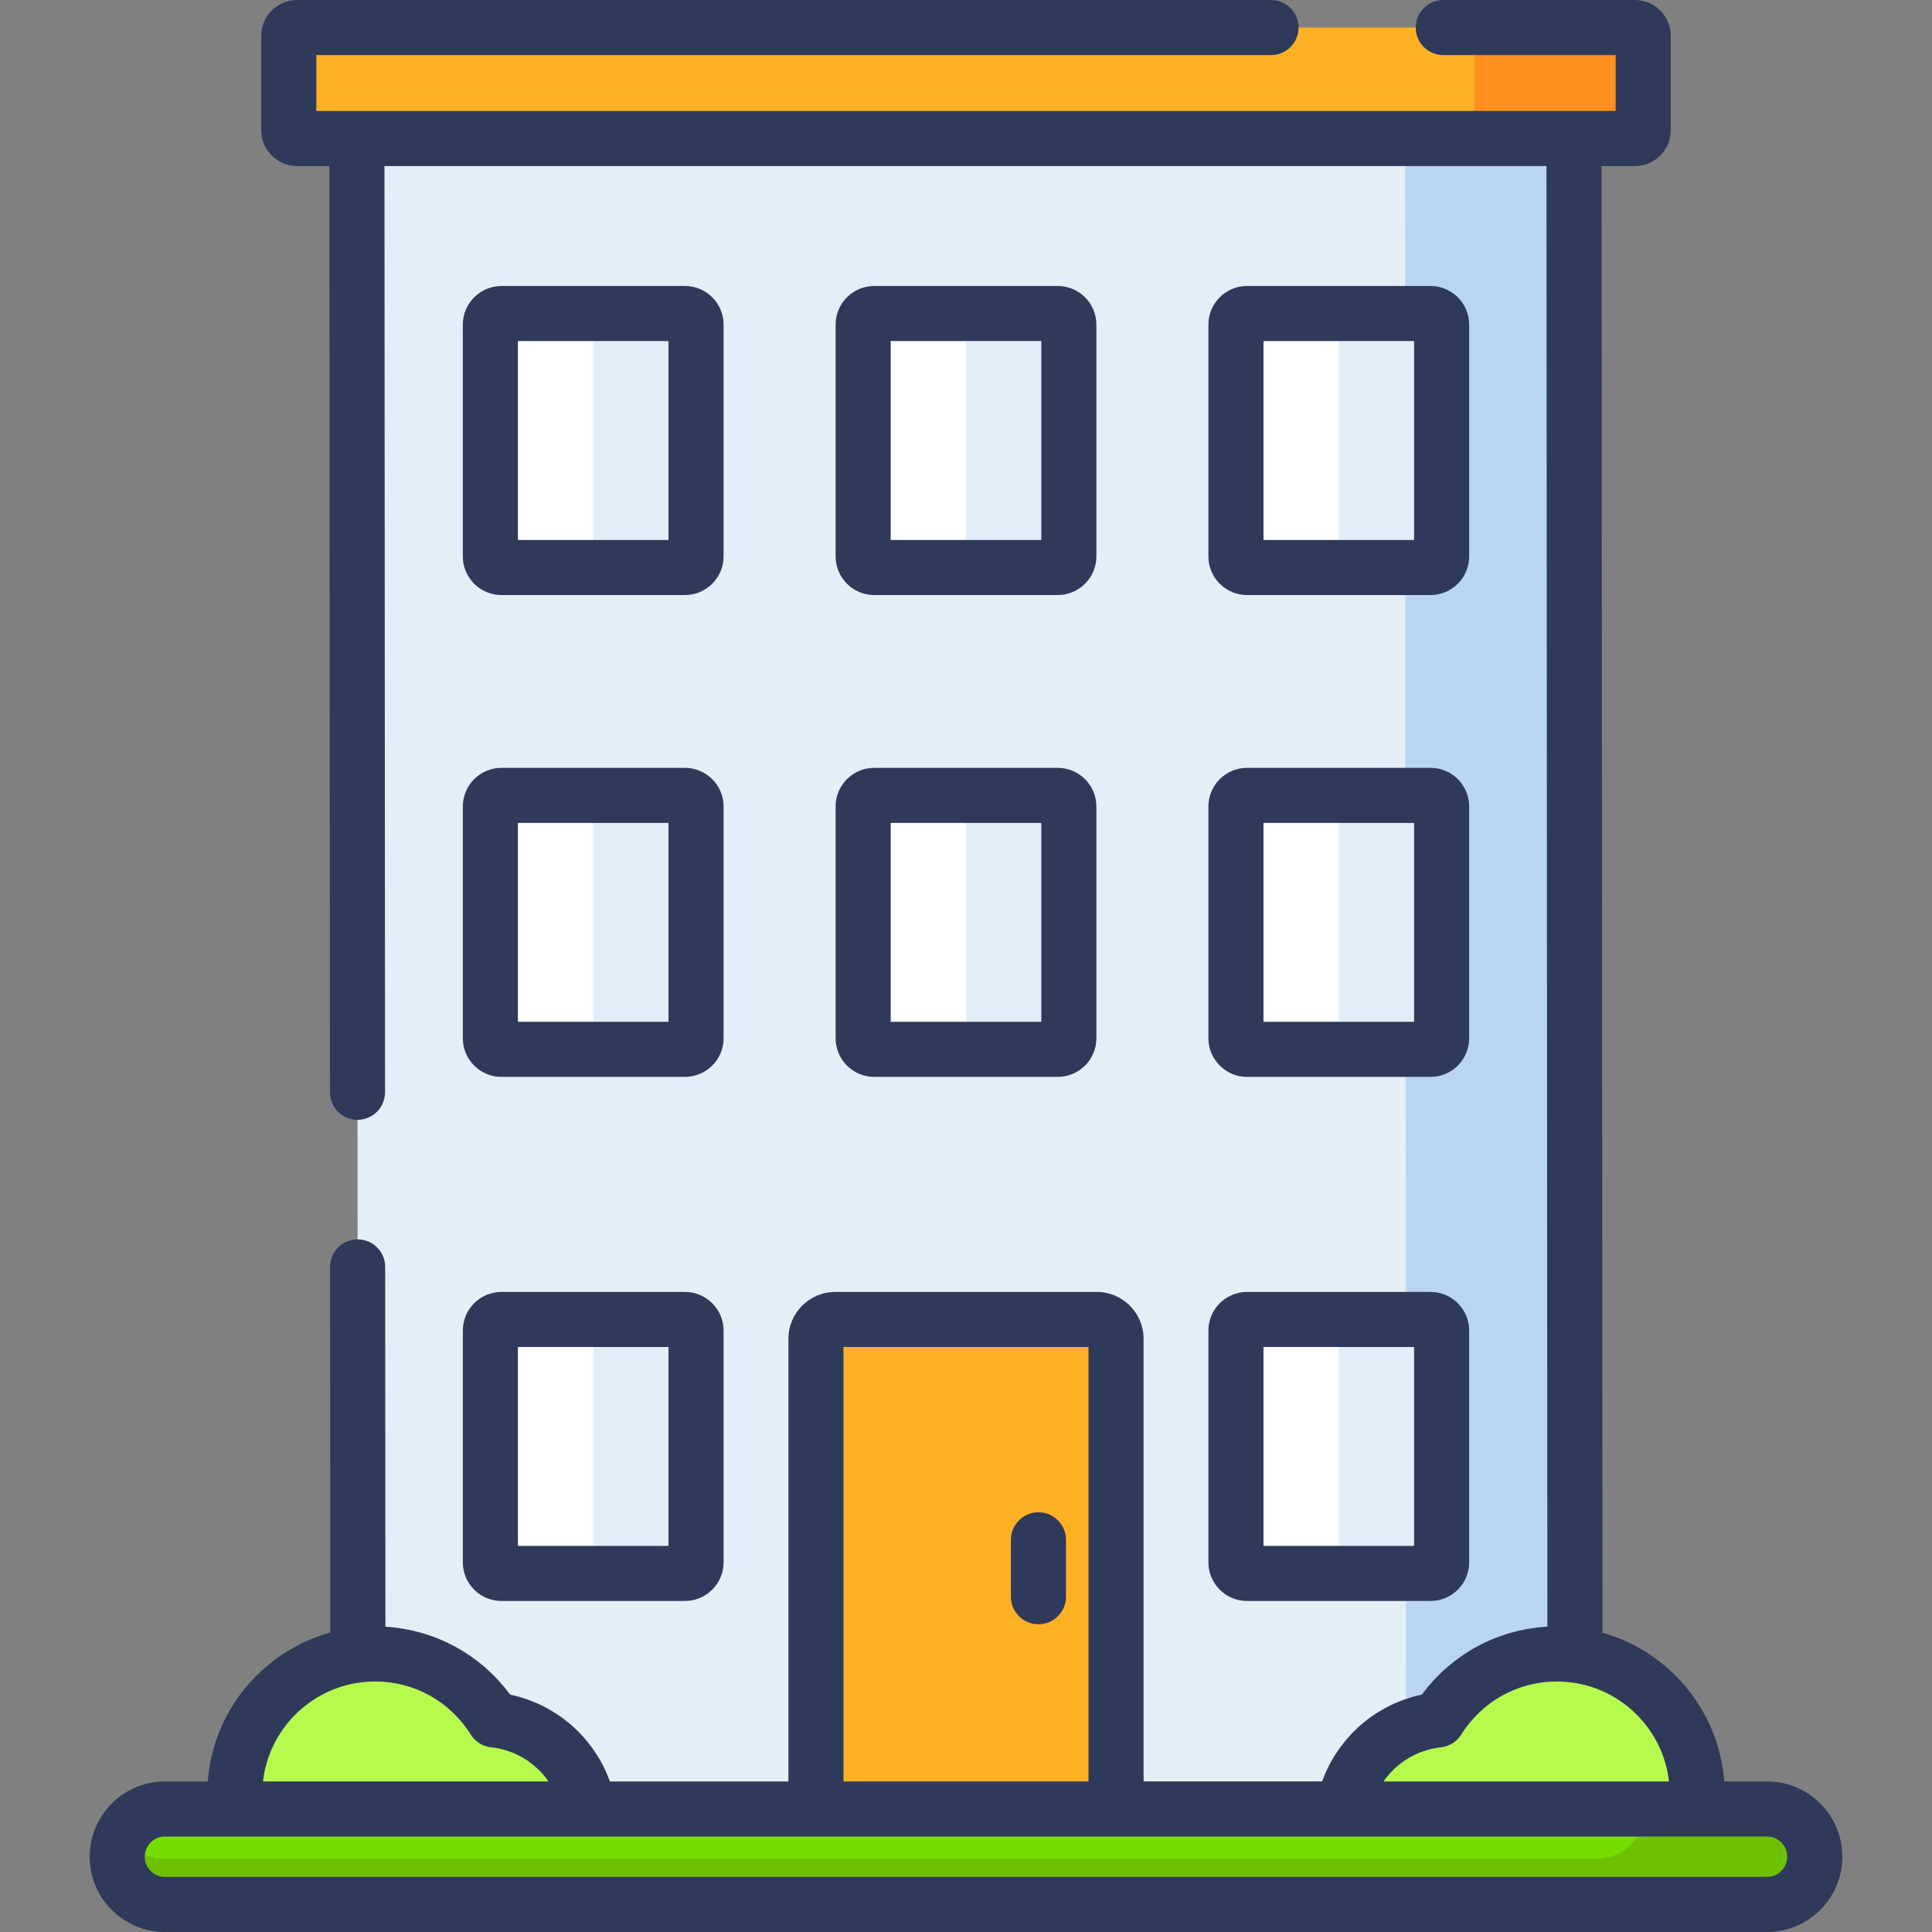
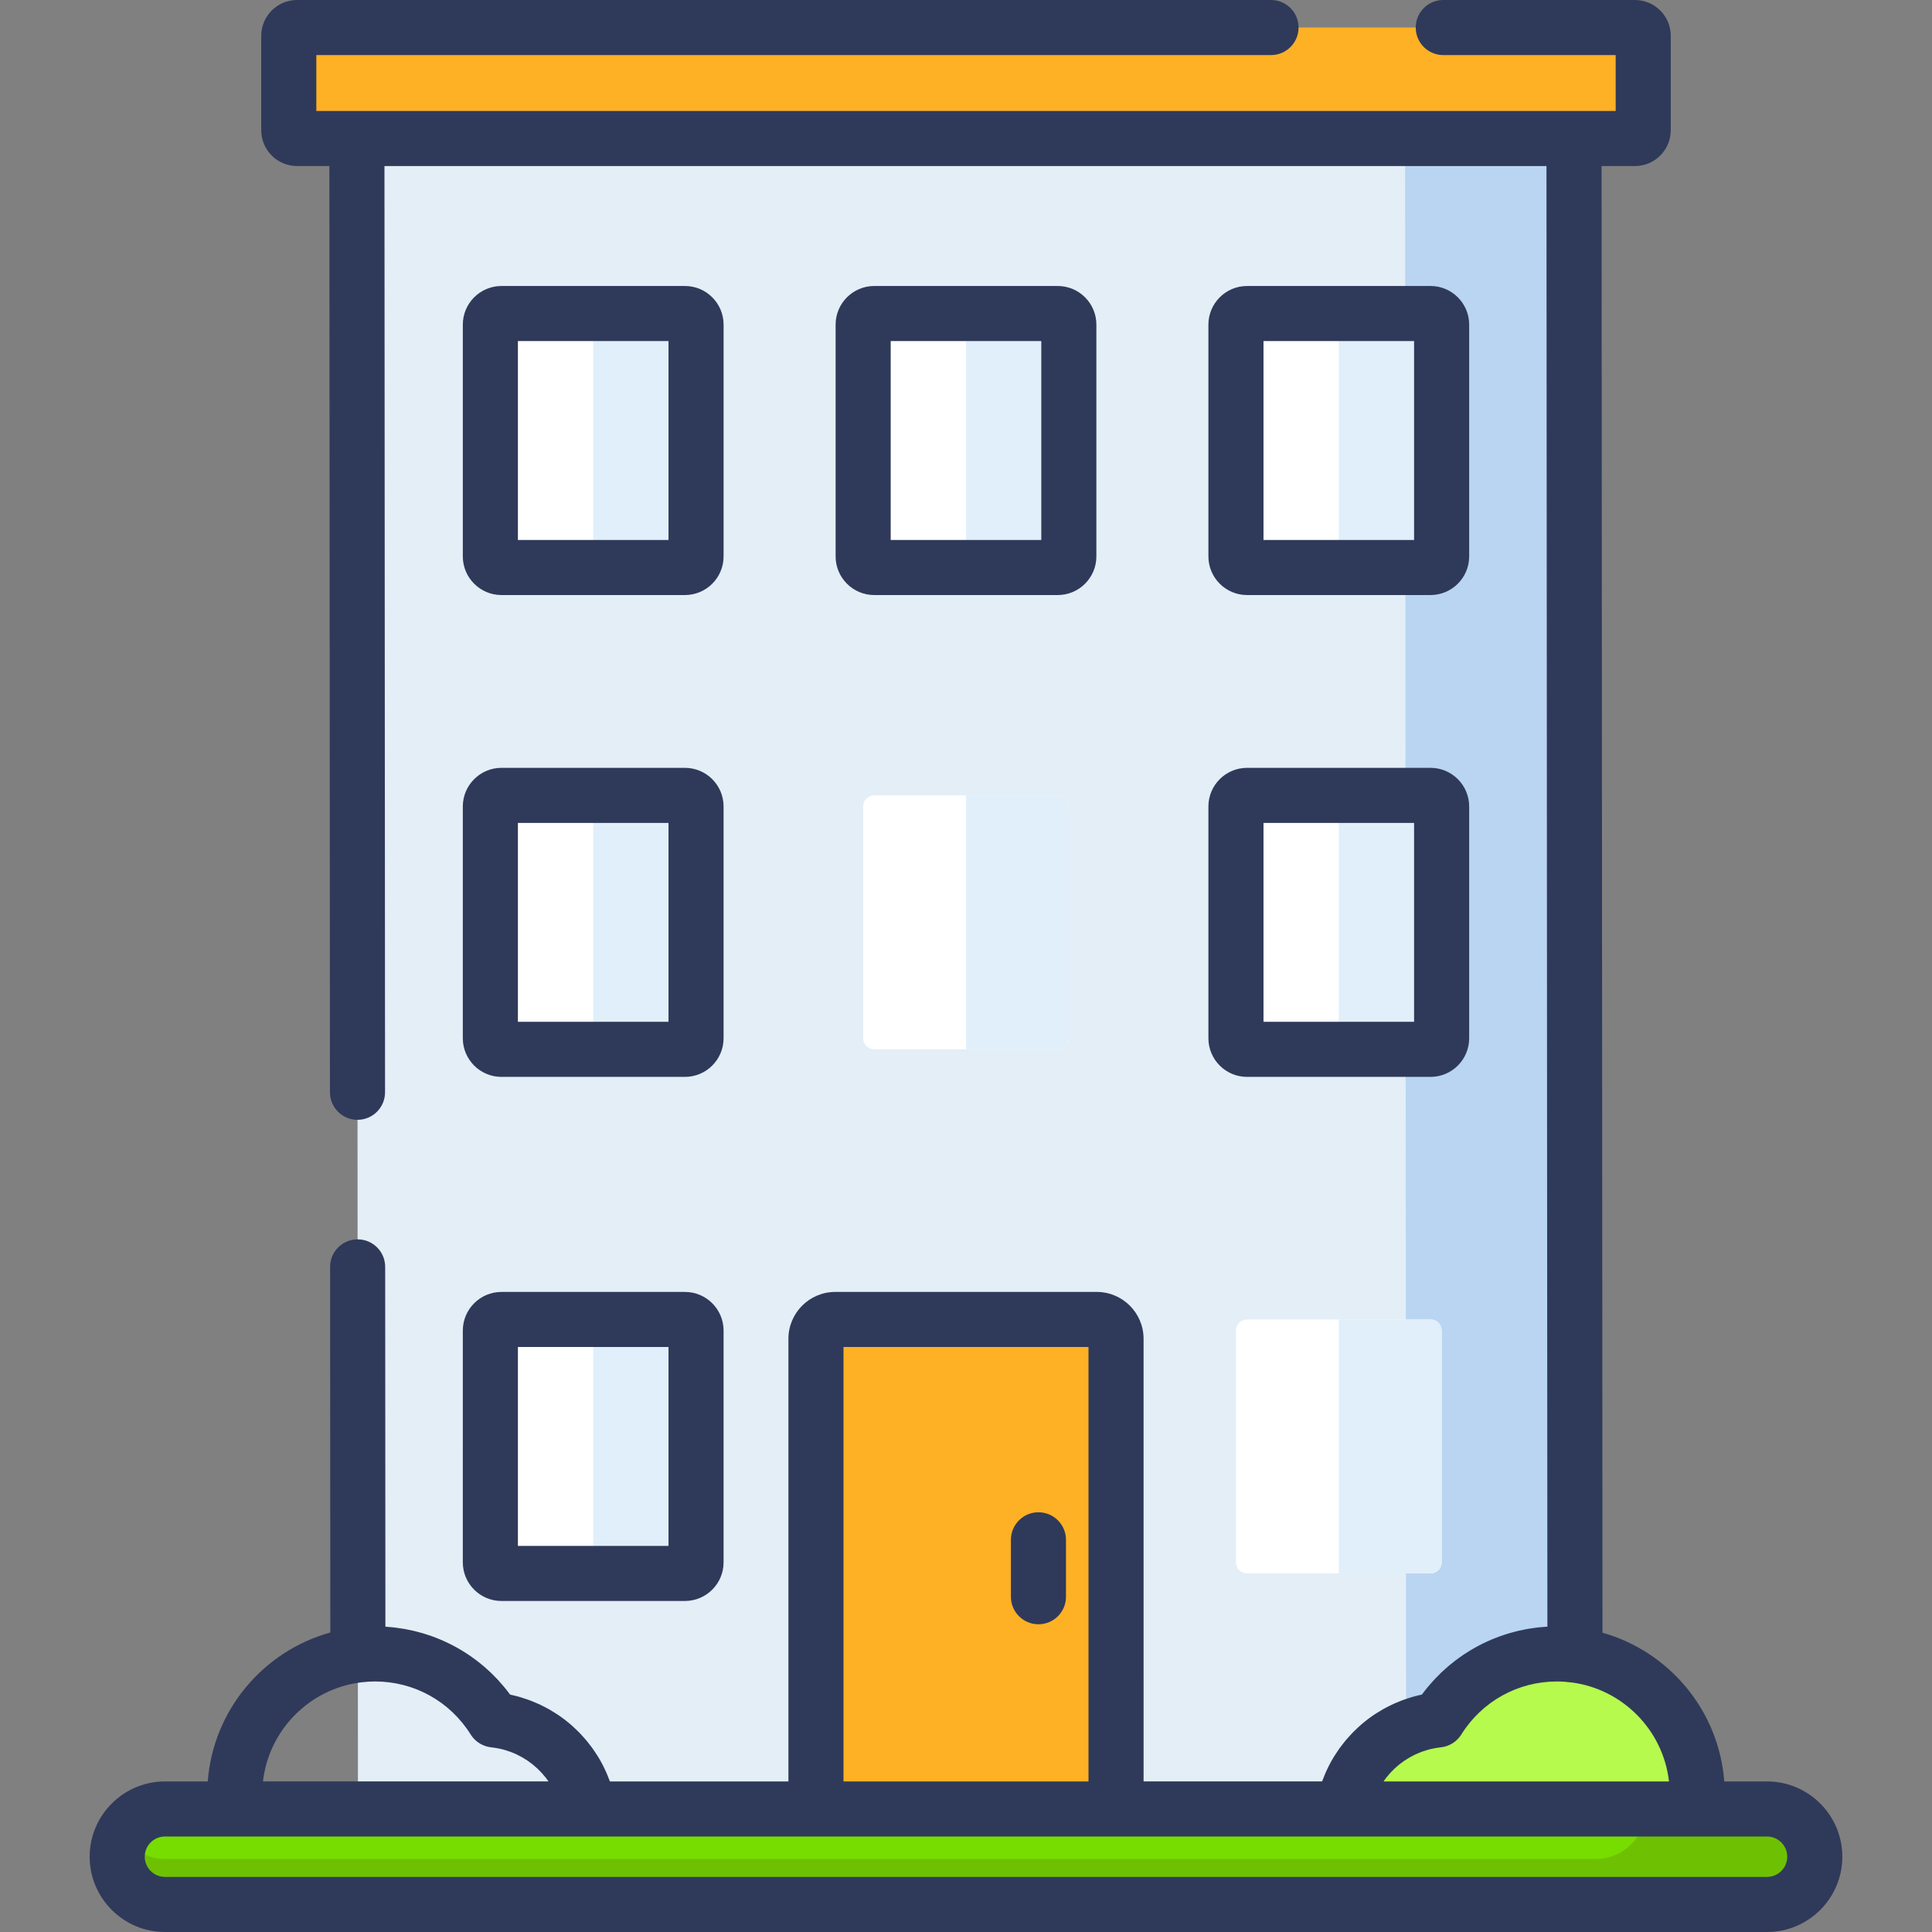
<svg xmlns="http://www.w3.org/2000/svg" version="1.1" width="512" height="512" x="0" y="0" viewBox="0 0 512.002 512.002" style="enable-background:new 0 0 512 512" xml:space="preserve" class="">
  <rect x="0" y="0" width="512.002" height="512.002" fill="#808080" stroke="none" />
  <g>
    <polygon style="" points="417.422,504.414 94.878,504.414 94.578,29.999 417.121,29.999 " fill="#e3eef7" data-original="#61aff6" class="" />
    <polygon style="" points="417.121,29.999 372.367,29.999 372.667,504.414 417.422,504.414 " fill="#b9d5f1" data-original="#55a2f0" class="" />
    <path style="" d="M295.761,504.414h-79.523V354.786c0-2.823,2.288-5.111,5.111-5.111h69.3  c2.823,0,5.111,2.288,5.111,5.111v149.628H295.761z" fill="#ffb125" data-original="#ffb125" class="" />
    <g>
      <path style="" d="M181.521,416.979H132.89c-1.623,0-2.938-1.316-2.938-2.938v-61.428c0-1.623,1.316-2.938,2.938-2.938   h48.631c1.623,0,2.938,1.315,2.938,2.938v61.428C184.459,415.663,183.143,416.979,181.521,416.979z" fill="#ffffff" data-original="#ffffff" />
      <path style="" d="M379.11,416.979h-48.631c-1.623,0-2.938-1.316-2.938-2.938v-61.428c0-1.623,1.316-2.938,2.938-2.938   h48.631c1.623,0,2.938,1.315,2.938,2.938v61.428C382.048,415.663,380.733,416.979,379.11,416.979z" fill="#ffffff" data-original="#ffffff" />
    </g>
    <path style="" d="M433.283,7.298H78.717c-1.207,0-2.186,0.979-2.186,2.186v25.034c0,1.207,0.979,2.186,2.186,2.186  h354.566c1.207,0,2.186-0.979,2.186-2.186V9.484C435.469,8.277,434.49,7.298,433.283,7.298z" fill="#ffb125" data-original="#ffb125" class="" />
    <g>
      <path style="" d="M181.521,278.089H132.89c-1.623,0-2.938-1.315-2.938-2.938v-61.428c0-1.623,1.316-2.938,2.938-2.938   h48.631c1.623,0,2.938,1.316,2.938,2.938v61.428C184.459,276.774,183.143,278.089,181.521,278.089z" fill="#ffffff" data-original="#ffffff" />
      <path style="" d="M280.315,278.089h-48.631c-1.623,0-2.938-1.315-2.938-2.938v-61.428   c0-1.623,1.316-2.938,2.938-2.938h48.631c1.623,0,2.938,1.316,2.938,2.938v61.428C283.253,276.774,281.938,278.089,280.315,278.089   z" fill="#ffffff" data-original="#ffffff" />
      <path style="" d="M379.11,278.089h-48.631c-1.623,0-2.938-1.315-2.938-2.938v-61.428c0-1.623,1.316-2.938,2.938-2.938   h48.631c1.623,0,2.938,1.316,2.938,2.938v61.428C382.048,276.774,380.733,278.089,379.11,278.089z" fill="#ffffff" data-original="#ffffff" />
      <path style="" d="M181.521,150.395H132.89c-1.623,0-2.938-1.316-2.938-2.938V86.028c0-1.623,1.316-2.938,2.938-2.938   h48.631c1.623,0,2.938,1.316,2.938,2.938v61.428C184.459,149.079,183.143,150.395,181.521,150.395z" fill="#ffffff" data-original="#ffffff" />
      <path style="" d="M280.315,150.395h-48.631c-1.623,0-2.938-1.316-2.938-2.938V86.028c0-1.623,1.316-2.938,2.938-2.938   h48.631c1.623,0,2.938,1.316,2.938,2.938v61.428C283.253,149.079,281.938,150.395,280.315,150.395z" fill="#ffffff" data-original="#ffffff" />
      <path style="" d="M379.11,150.395h-48.631c-1.623,0-2.938-1.316-2.938-2.938V86.028c0-1.623,1.316-2.938,2.938-2.938   h48.631c1.623,0,2.938,1.316,2.938,2.938v61.428C382.048,149.079,380.733,150.395,379.11,150.395z" fill="#ffffff" data-original="#ffffff" />
    </g>
    <g>
-       <path style="" d="M156.417,483.645c-0.257-14.496-11.323-26.353-25.486-27.845   c-6.572-10.503-18.236-17.493-31.539-17.493c-20.537,0-37.185,16.648-37.185,37.185c0,2.802,0.32,5.528,0.908,8.153   L156.417,483.645L156.417,483.645z" fill="#b6fa4d" data-original="#b6fa4d" class="" />
      <path style="" d="M355.583,483.645c0.257-14.496,11.323-26.353,25.486-27.845   c6.572-10.503,18.236-17.493,31.539-17.493c20.537,0,37.185,16.648,37.185,37.185c0,2.802-0.32,5.528-0.908,8.153L355.583,483.645   L355.583,483.645z" fill="#b6fa4d" data-original="#b6fa4d" class="" />
    </g>
-     <path style="" d="M434.413,7.622h-43.699v29.082h42.568c1.207,0,2.186-0.979,2.186-2.186V9.484  C435.469,8.693,435.044,8.005,434.413,7.622z" fill="#ff901d" data-original="#ff901d" class="" />
    <path style="" d="M468.287,479.4H43.713c-6.987,0-12.651,5.664-12.651,12.651l0,0c0,6.987,5.664,12.651,12.651,12.651  h424.574c6.987,0,12.651-5.664,12.651-12.651l0,0C480.938,485.064,475.274,479.4,468.287,479.4z" fill="#77dd00" data-original="#77dd00" class="" />
    <path style="" d="M478.554,499.423c0.114-0.158,0.227-0.316,0.333-0.479c0.108-0.166,0.208-0.337,0.309-0.508  c0.1-0.17,0.201-0.34,0.293-0.515c0.092-0.175,0.174-0.355,0.258-0.535c0.084-0.181,0.171-0.359,0.247-0.545  c0.075-0.184,0.139-0.373,0.206-0.562c0.067-0.19,0.139-0.377,0.198-0.571c0.058-0.192,0.102-0.391,0.151-0.587  c0.049-0.197,0.105-0.391,0.145-0.591c0.041-0.209,0.066-0.423,0.097-0.635c0.029-0.195,0.066-0.386,0.086-0.584l0,0l0,0  c0.041-0.415,0.064-0.835,0.064-1.26c0-0.342-0.037-0.675-0.064-1.01v-0.25c-0.006-0.064-0.02-0.125-0.028-0.188  c-0.018-0.156-0.045-0.309-0.068-0.464c-0.05-0.327-0.111-0.649-0.185-0.968c-0.036-0.155-0.072-0.311-0.114-0.464  c-0.103-0.378-0.223-0.748-0.36-1.111c-0.026-0.069-0.045-0.141-0.072-0.209c-0.168-0.423-0.362-0.831-0.573-1.23  c-0.022-0.041-0.037-0.087-0.06-0.128c-0.002,0.004-0.005,0.007-0.007,0.011c-2.14-3.951-6.312-6.64-11.121-6.64h-32.168l0,0  c0,7.322-5.936,13.258-13.258,13.258H43.713c-4.807,0-8.987-2.681-11.128-6.629c-1.119,2.063-1.681,4.471-1.484,7.024  c0.513,6.648,6.324,11.648,12.992,11.648H436.12h32.168c0.424,0,0.843-0.023,1.256-0.063c0.138-0.014,0.273-0.041,0.41-0.059  c0.272-0.036,0.544-0.071,0.81-0.124c0.161-0.032,0.318-0.077,0.477-0.115c0.236-0.056,0.472-0.111,0.702-0.18  c0.167-0.05,0.328-0.112,0.492-0.169c0.215-0.075,0.43-0.148,0.64-0.234c0.166-0.068,0.326-0.145,0.489-0.22  c0.199-0.091,0.397-0.183,0.59-0.284c0.162-0.085,0.318-0.177,0.476-0.268c0.184-0.107,0.366-0.215,0.544-0.331  c0.155-0.101,0.306-0.208,0.457-0.315c0.169-0.121,0.336-0.244,0.499-0.374c0.147-0.116,0.29-0.236,0.431-0.359  c0.155-0.134,0.306-0.272,0.454-0.413c0.137-0.131,0.271-0.264,0.402-0.401c0.14-0.146,0.275-0.296,0.408-0.449  c0.126-0.145,0.25-0.29,0.37-0.441C478.319,499.746,478.437,499.585,478.554,499.423z" fill="#6ec102" data-original="#6ec102" class="" />
    <g>
      <path style="" d="M181.521,83.09h-24.315v67.304h24.315c1.623,0,2.938-1.316,2.938-2.938V86.028   C184.459,84.406,183.143,83.09,181.521,83.09z" fill="#e1effb" data-original="#e1effb" class="" />
      <path style="" d="M280.315,83.09H256v67.304h24.315c1.623,0,2.938-1.316,2.938-2.938V86.028   C283.253,84.406,281.938,83.09,280.315,83.09z" fill="#e1effb" data-original="#e1effb" class="" />
      <path style="" d="M379.11,83.09h-24.315v67.304h24.315c1.623,0,2.938-1.316,2.938-2.938V86.028   C382.048,84.406,380.733,83.09,379.11,83.09z" fill="#e1effb" data-original="#e1effb" class="" />
      <path style="" d="M181.521,210.785h-24.315v67.304h24.315c1.623,0,2.938-1.316,2.938-2.938v-61.428   C184.459,212.101,183.143,210.785,181.521,210.785z" fill="#e1effb" data-original="#e1effb" class="" />
      <path style="" d="M280.315,210.785H256v67.304h24.315c1.623,0,2.938-1.316,2.938-2.938v-61.428   C283.253,212.101,281.938,210.785,280.315,210.785z" fill="#e1effb" data-original="#e1effb" class="" />
      <path style="" d="M379.11,210.785h-24.315v67.304h24.315c1.623,0,2.938-1.316,2.938-2.938v-61.428   C382.048,212.101,380.733,210.785,379.11,210.785z" fill="#e1effb" data-original="#e1effb" class="" />
      <path style="" d="M181.521,349.674h-24.315v67.304h24.315c1.623,0,2.938-1.316,2.938-2.938v-61.428   C184.459,350.99,183.143,349.674,181.521,349.674z" fill="#e1effb" data-original="#e1effb" class="" />
      <path style="" d="M379.11,349.674h-24.315v67.304h24.315c1.623,0,2.938-1.316,2.938-2.938v-61.428   C382.048,350.99,380.733,349.674,379.11,349.674z" fill="#e1effb" data-original="#e1effb" class="" />
    </g>
    <path d="M275.2,400.77c-4.031,0-7.299,3.267-7.299,7.299v15.084c0,4.031,3.267,7.299,7.299,7.299c4.031,0,7.299-3.267,7.299-7.299  v-15.084C282.499,404.038,279.231,400.77,275.2,400.77z" fill="#2f3a5a" data-original="#000000" style="" class="" />
    <path d="M122.652,414.04c0,5.645,4.593,10.237,10.237,10.237h48.631c5.645,0,10.237-4.592,10.237-10.237v-61.427  c0-5.645-4.593-10.237-10.237-10.237h-48.63c-5.645,0-10.237,4.592-10.237,10.237L122.652,414.04L122.652,414.04z M137.25,356.973  h39.91v52.707h-39.91V356.973z" fill="#2f3a5a" data-original="#000000" style="" class="" />
-     <path d="M320.242,414.04c0,5.645,4.592,10.237,10.236,10.237h48.632c5.644,0,10.236-4.592,10.236-10.237v-61.427  c0-5.645-4.592-10.237-10.236-10.237h-48.632c-5.644,0-10.236,4.592-10.236,10.237V414.04z M334.84,356.973h39.909v52.707H334.84  V356.973z" fill="#2f3a5a" data-original="#000000" style="" class="" />
    <path d="M122.652,275.151c0,5.645,4.593,10.237,10.237,10.237h48.631c5.645,0,10.237-4.592,10.237-10.237v-61.427  c0-5.645-4.593-10.237-10.237-10.237h-48.63c-5.645,0-10.237,4.592-10.237,10.237L122.652,275.151L122.652,275.151z M137.25,218.084  h39.91v52.707h-39.91V218.084z" fill="#2f3a5a" data-original="#000000" style="" class="" />
-     <path d="M221.447,275.151c0,5.645,4.593,10.237,10.237,10.237h48.631c5.645,0,10.237-4.592,10.237-10.237v-61.427  c0-5.645-4.592-10.237-10.237-10.237h-48.631c-5.645,0-10.237,4.592-10.237,10.237V275.151z M236.045,218.084h39.91v52.707h-39.91  L236.045,218.084L236.045,218.084z" fill="#2f3a5a" data-original="#000000" style="" class="" />
    <path d="M320.242,275.151c0,5.645,4.592,10.237,10.236,10.237h48.632c5.644,0,10.236-4.592,10.236-10.237v-61.427  c0-5.645-4.592-10.237-10.236-10.237h-48.632c-5.644,0-10.236,4.592-10.236,10.237V275.151z M334.84,218.084h39.909v52.707H334.84  V218.084z" fill="#2f3a5a" data-original="#000000" style="" class="" />
    <path d="M132.89,157.693h48.631c5.645,0,10.237-4.592,10.237-10.237V86.029c0-5.645-4.593-10.237-10.237-10.237H132.89  c-5.645,0-10.237,4.592-10.237,10.237v61.427C122.652,153.101,127.245,157.693,132.89,157.693z M137.25,90.389h39.91v52.707h-39.91  V90.389z" fill="#2f3a5a" data-original="#000000" style="" class="" />
    <path d="M231.684,157.693h48.631c5.645,0,10.237-4.592,10.237-10.237V86.029c0-5.645-4.592-10.237-10.237-10.237h-48.631  c-5.645,0-10.237,4.592-10.237,10.237v61.427C221.447,153.101,226.04,157.693,231.684,157.693z M236.045,90.389h39.91v52.707h-39.91  L236.045,90.389L236.045,90.389z" fill="#2f3a5a" data-original="#000000" style="" class="" />
    <path d="M330.479,157.693h48.632c5.644,0,10.236-4.592,10.236-10.237V86.029c0-5.645-4.592-10.237-10.236-10.237h-48.632  c-5.644,0-10.236,4.592-10.236,10.237v61.427C320.242,153.101,324.834,157.693,330.479,157.693z M334.84,90.389h39.909v52.707  H334.84V90.389z" fill="#2f3a5a" data-original="#000000" style="" class="" />
    <path d="M468.287,472.101H456.95c-1.429-18.844-14.642-34.438-32.275-39.416L424.43,44.003h8.853c5.231,0,9.486-4.255,9.486-9.485  V9.485c0-5.23-4.255-9.485-9.486-9.485h-50.8c-4.031,0-7.299,3.267-7.299,7.299s3.267,7.299,7.299,7.299h45.688v14.808h-11.044  H94.582H83.83V14.598h253.005c4.031,0,7.299-3.267,7.299-7.299S340.866,0,336.835,0H78.717c-5.23,0-9.485,4.255-9.485,9.485v25.034  c0,5.23,4.255,9.485,9.485,9.485h8.571l0.155,245.467c0.002,4.03,3.27,7.294,7.299,7.294c0.001,0,0.003,0,0.005,0  c4.031-0.003,7.296-3.272,7.294-7.304l-0.155-245.458h307.946l0.244,387.075c-0.024,0.001-0.047,0.005-0.071,0.006  c-0.254,0.014-0.506,0.044-0.759,0.063c-0.601,0.045-1.202,0.09-1.797,0.158c-0.325,0.037-0.645,0.091-0.968,0.135  c-0.519,0.071-1.039,0.14-1.553,0.23c-0.349,0.06-0.694,0.136-1.041,0.204c-0.481,0.095-0.963,0.189-1.439,0.3  c-0.359,0.083-0.712,0.179-1.068,0.271c-0.459,0.119-0.917,0.237-1.37,0.37c-0.358,0.105-0.712,0.221-1.067,0.335  c-0.443,0.142-0.885,0.286-1.323,0.442c-0.354,0.126-0.704,0.261-1.055,0.396c-0.429,0.166-0.857,0.334-1.28,0.513  c-0.349,0.147-0.694,0.3-1.038,0.456c-0.417,0.188-0.83,0.382-1.24,0.583c-0.339,0.166-0.676,0.337-1.011,0.512  c-0.406,0.212-0.807,0.431-1.206,0.656c-0.328,0.185-0.654,0.372-0.977,0.565c-0.395,0.236-0.784,0.48-1.172,0.729  c-0.315,0.202-0.629,0.404-0.939,0.613c-0.385,0.261-0.763,0.532-1.14,0.805c-0.299,0.217-0.599,0.432-0.893,0.656  c-0.376,0.287-0.744,0.586-1.111,0.886c-0.282,0.23-0.566,0.456-0.842,0.693c-0.37,0.317-0.729,0.647-1.089,0.977  c-0.26,0.238-0.523,0.47-0.777,0.715c-0.371,0.356-0.728,0.728-1.087,1.098c-0.229,0.236-0.464,0.465-0.688,0.707  c-0.389,0.419-0.762,0.854-1.136,1.29c-0.18,0.21-0.368,0.411-0.545,0.625c-0.543,0.656-1.071,1.329-1.58,2.02  c-0.834,0.173-1.656,0.381-2.469,0.611c-0.268,0.076-0.529,0.166-0.795,0.248c-0.542,0.168-1.081,0.34-1.612,0.533  c-0.305,0.11-0.604,0.23-0.905,0.349c-0.484,0.19-0.964,0.388-1.438,0.599c-0.305,0.135-0.606,0.274-0.906,0.418  c-0.467,0.223-0.926,0.458-1.381,0.701c-0.284,0.151-0.568,0.3-0.848,0.459c-0.484,0.275-0.957,0.567-1.426,0.863  c-0.232,0.147-0.47,0.286-0.699,0.438c-0.686,0.455-1.359,0.929-2.011,1.43c-0.042,0.032-0.081,0.068-0.122,0.1  c-0.612,0.474-1.207,0.968-1.786,1.479c-0.209,0.185-0.408,0.381-0.613,0.57c-0.403,0.373-0.802,0.749-1.187,1.14  c-0.225,0.228-0.442,0.463-0.661,0.697c-0.351,0.375-0.695,0.756-1.03,1.146c-0.213,0.249-0.423,0.499-0.63,0.754  c-0.327,0.402-0.642,0.813-0.951,1.229c-0.189,0.254-0.379,0.506-0.561,0.765c-0.325,0.463-0.633,0.937-0.937,1.416  c-0.142,0.225-0.292,0.444-0.43,0.671c-0.429,0.711-0.839,1.436-1.219,2.179c-0.027,0.053-0.05,0.109-0.077,0.162  c-0.35,0.692-0.677,1.398-0.983,2.115c-0.11,0.259-0.206,0.524-0.31,0.785c-0.154,0.385-0.317,0.765-0.457,1.157h-47.31V354.786  c0-6.843-5.567-12.41-12.41-12.41h-69.3c-6.843,0-12.41,5.567-12.41,12.41v117.316h-47.308c-0.141-0.392-0.304-0.773-0.458-1.159  c-0.104-0.261-0.2-0.526-0.31-0.783c-0.302-0.709-0.626-1.407-0.972-2.092c-0.031-0.061-0.057-0.125-0.088-0.187  c-0.379-0.741-0.788-1.464-1.216-2.173c-0.14-0.233-0.293-0.456-0.439-0.686c-0.301-0.474-0.606-0.943-0.927-1.401  c-0.184-0.263-0.377-0.517-0.568-0.775c-0.307-0.412-0.619-0.819-0.943-1.218c-0.209-0.257-0.421-0.511-0.637-0.762  c-0.333-0.388-0.675-0.766-1.024-1.139c-0.22-0.236-0.439-0.472-0.666-0.702c-0.384-0.389-0.78-0.763-1.181-1.134  c-0.207-0.191-0.408-0.389-0.619-0.575c-0.58-0.512-1.175-1.006-1.787-1.479c-0.041-0.032-0.079-0.067-0.121-0.099  c-0.653-0.501-1.326-0.975-2.013-1.431c-0.227-0.151-0.462-0.288-0.692-0.434c-0.472-0.298-0.947-0.591-1.433-0.867  c-0.278-0.158-0.56-0.306-0.842-0.456c-0.458-0.244-0.919-0.48-1.388-0.705c-0.298-0.142-0.597-0.28-0.899-0.415  c-0.477-0.212-0.96-0.411-1.447-0.603c-0.298-0.117-0.595-0.236-0.897-0.345c-0.534-0.193-1.076-0.367-1.621-0.536  c-0.263-0.081-0.522-0.171-0.788-0.246c-0.813-0.23-1.635-0.439-2.47-0.612c-0.508-0.69-1.034-1.36-1.576-2.015  c-0.178-0.215-0.366-0.417-0.547-0.628c-0.371-0.432-0.742-0.864-1.128-1.28c-0.227-0.245-0.465-0.478-0.697-0.717  c-0.355-0.365-0.708-0.732-1.074-1.084c-0.256-0.246-0.52-0.48-0.781-0.72c-0.357-0.328-0.714-0.656-1.081-0.971  c-0.277-0.238-0.561-0.466-0.844-0.696c-0.365-0.298-0.73-0.594-1.103-0.88c-0.295-0.225-0.595-0.442-0.894-0.66  c-0.375-0.272-0.752-0.541-1.135-0.801c-0.309-0.21-0.622-0.412-0.936-0.614c-0.387-0.248-0.776-0.492-1.17-0.728  c-0.322-0.192-0.645-0.38-0.972-0.564c-0.399-0.225-0.801-0.443-1.207-0.656c-0.332-0.174-0.665-0.345-1.002-0.511  c-0.412-0.203-0.828-0.396-1.246-0.586c-0.34-0.154-0.681-0.308-1.025-0.454c-0.427-0.181-0.858-0.35-1.291-0.517  c-0.345-0.133-0.689-0.268-1.037-0.392c-0.444-0.159-0.894-0.304-1.344-0.449c-0.346-0.111-0.69-0.227-1.039-0.33  c-0.466-0.138-0.938-0.258-1.41-0.381c-0.341-0.088-0.679-0.183-1.022-0.263c-0.504-0.118-1.015-0.217-1.524-0.317  c-0.317-0.063-0.631-0.134-0.949-0.19c-0.604-0.106-1.215-0.189-1.826-0.27c-0.23-0.03-0.457-0.072-0.688-0.099  c-0.831-0.097-1.666-0.172-2.507-0.223l-0.06-95.362c-0.002-4.03-3.27-7.294-7.299-7.294c-0.001,0-0.003,0-0.005,0  c-4.031,0.003-7.296,3.272-7.294,7.304l0.061,96.888c-17.738,4.913-31.05,20.557-32.484,39.476H43.713  c-11,0-19.949,8.949-19.949,19.949c0,11.001,8.949,19.949,19.949,19.949h424.575c11.001,0,19.949-8.949,19.949-19.949  C488.237,481.05,479.288,472.101,468.287,472.101z M367.257,471.254c0.013-0.017,0.024-0.034,0.037-0.05  c0.306-0.396,0.631-0.778,0.963-1.151c0.084-0.095,0.17-0.188,0.256-0.282c0.325-0.352,0.659-0.696,1.006-1.025  c0.018-0.017,0.035-0.035,0.053-0.052c0.362-0.34,0.74-0.663,1.125-0.977c0.101-0.082,0.203-0.164,0.305-0.244  c0.376-0.296,0.76-0.583,1.155-0.853c0.02-0.014,0.039-0.029,0.059-0.042c0.411-0.279,0.837-0.538,1.268-0.788  c0.113-0.066,0.228-0.13,0.343-0.194c0.424-0.236,0.855-0.462,1.297-0.668c0.017-0.008,0.034-0.018,0.051-0.026  c0.455-0.211,0.921-0.401,1.392-0.58c0.123-0.047,0.247-0.093,0.372-0.137c0.47-0.168,0.944-0.326,1.428-0.462  c0.01-0.003,0.02-0.007,0.031-0.009c0.492-0.137,0.994-0.25,1.499-0.351c0.128-0.026,0.257-0.05,0.386-0.074  c0.511-0.093,1.027-0.174,1.55-0.229c2.232-0.235,4.233-1.484,5.424-3.387c5.51-8.808,14.987-14.066,25.351-14.066  c0.599,0,1.216,0.022,1.843,0.063c0.032,0.002,0.064,0.005,0.096,0.007c0.625,0.043,1.26,0.104,1.904,0.187  c0.028,0.004,0.056,0.003,0.083,0.006c13.522,1.783,24.226,12.637,25.769,26.233h-75.648  C366.853,471.816,367.047,471.528,367.257,471.254z M223.537,356.973h64.926v115.128h-64.926L223.537,356.973L223.537,356.973z   M95.69,445.842c0.011-0.001,0.021-0.001,0.032-0.002c0.622-0.076,1.221-0.131,1.81-0.169c0.036-0.002,0.071-0.005,0.106-0.008  c0.595-0.037,1.178-0.057,1.755-0.057c10.363,0,19.841,5.258,25.352,14.066c0.781,1.249,1.915,2.208,3.231,2.792  c0.689,0.306,1.425,0.514,2.193,0.595c0.002,0,0.003,0,0.005,0.001c0.521,0.055,1.035,0.136,1.544,0.228  c0.13,0.023,0.259,0.048,0.388,0.074c0.505,0.101,1.007,0.214,1.499,0.351c0.011,0.003,0.021,0.007,0.032,0.01  c0.484,0.135,0.959,0.293,1.428,0.462c0.123,0.044,0.246,0.089,0.368,0.136c0.472,0.179,0.94,0.369,1.395,0.581  c0.014,0.006,0.027,0.014,0.041,0.021c0.446,0.208,0.88,0.436,1.308,0.674c0.113,0.062,0.225,0.126,0.336,0.19  c0.433,0.251,0.86,0.511,1.274,0.791c0.016,0.01,0.03,0.022,0.046,0.033c0.401,0.273,0.789,0.564,1.17,0.863  c0.1,0.079,0.2,0.158,0.298,0.239c0.387,0.315,0.766,0.639,1.129,0.981c0.016,0.015,0.03,0.03,0.046,0.045  c0.35,0.33,0.685,0.676,1.011,1.03c0.087,0.094,0.173,0.188,0.258,0.283c0.332,0.372,0.655,0.752,0.96,1.147  c0.016,0.021,0.031,0.043,0.047,0.063c0.208,0.271,0.399,0.556,0.594,0.837h-75.65C71.247,458.431,82.061,447.534,95.69,445.842z   M468.287,497.402H43.713c-2.951,0-5.352-2.401-5.352-5.352s2.401-5.352,5.352-5.352H62.42h93.601h60.217h79.523h60.217h93.601  h18.708c2.951,0,5.352,2.401,5.352,5.352C473.639,495.002,471.238,497.402,468.287,497.402z" fill="#2f3a5a" data-original="#000000" style="" class="" />
    <g>
</g>
    <g>
</g>
    <g>
</g>
    <g>
</g>
    <g>
</g>
    <g>
</g>
    <g>
</g>
    <g>
</g>
    <g>
</g>
    <g>
</g>
    <g>
</g>
    <g>
</g>
    <g>
</g>
    <g>
</g>
    <g>
</g>
  </g>
</svg>